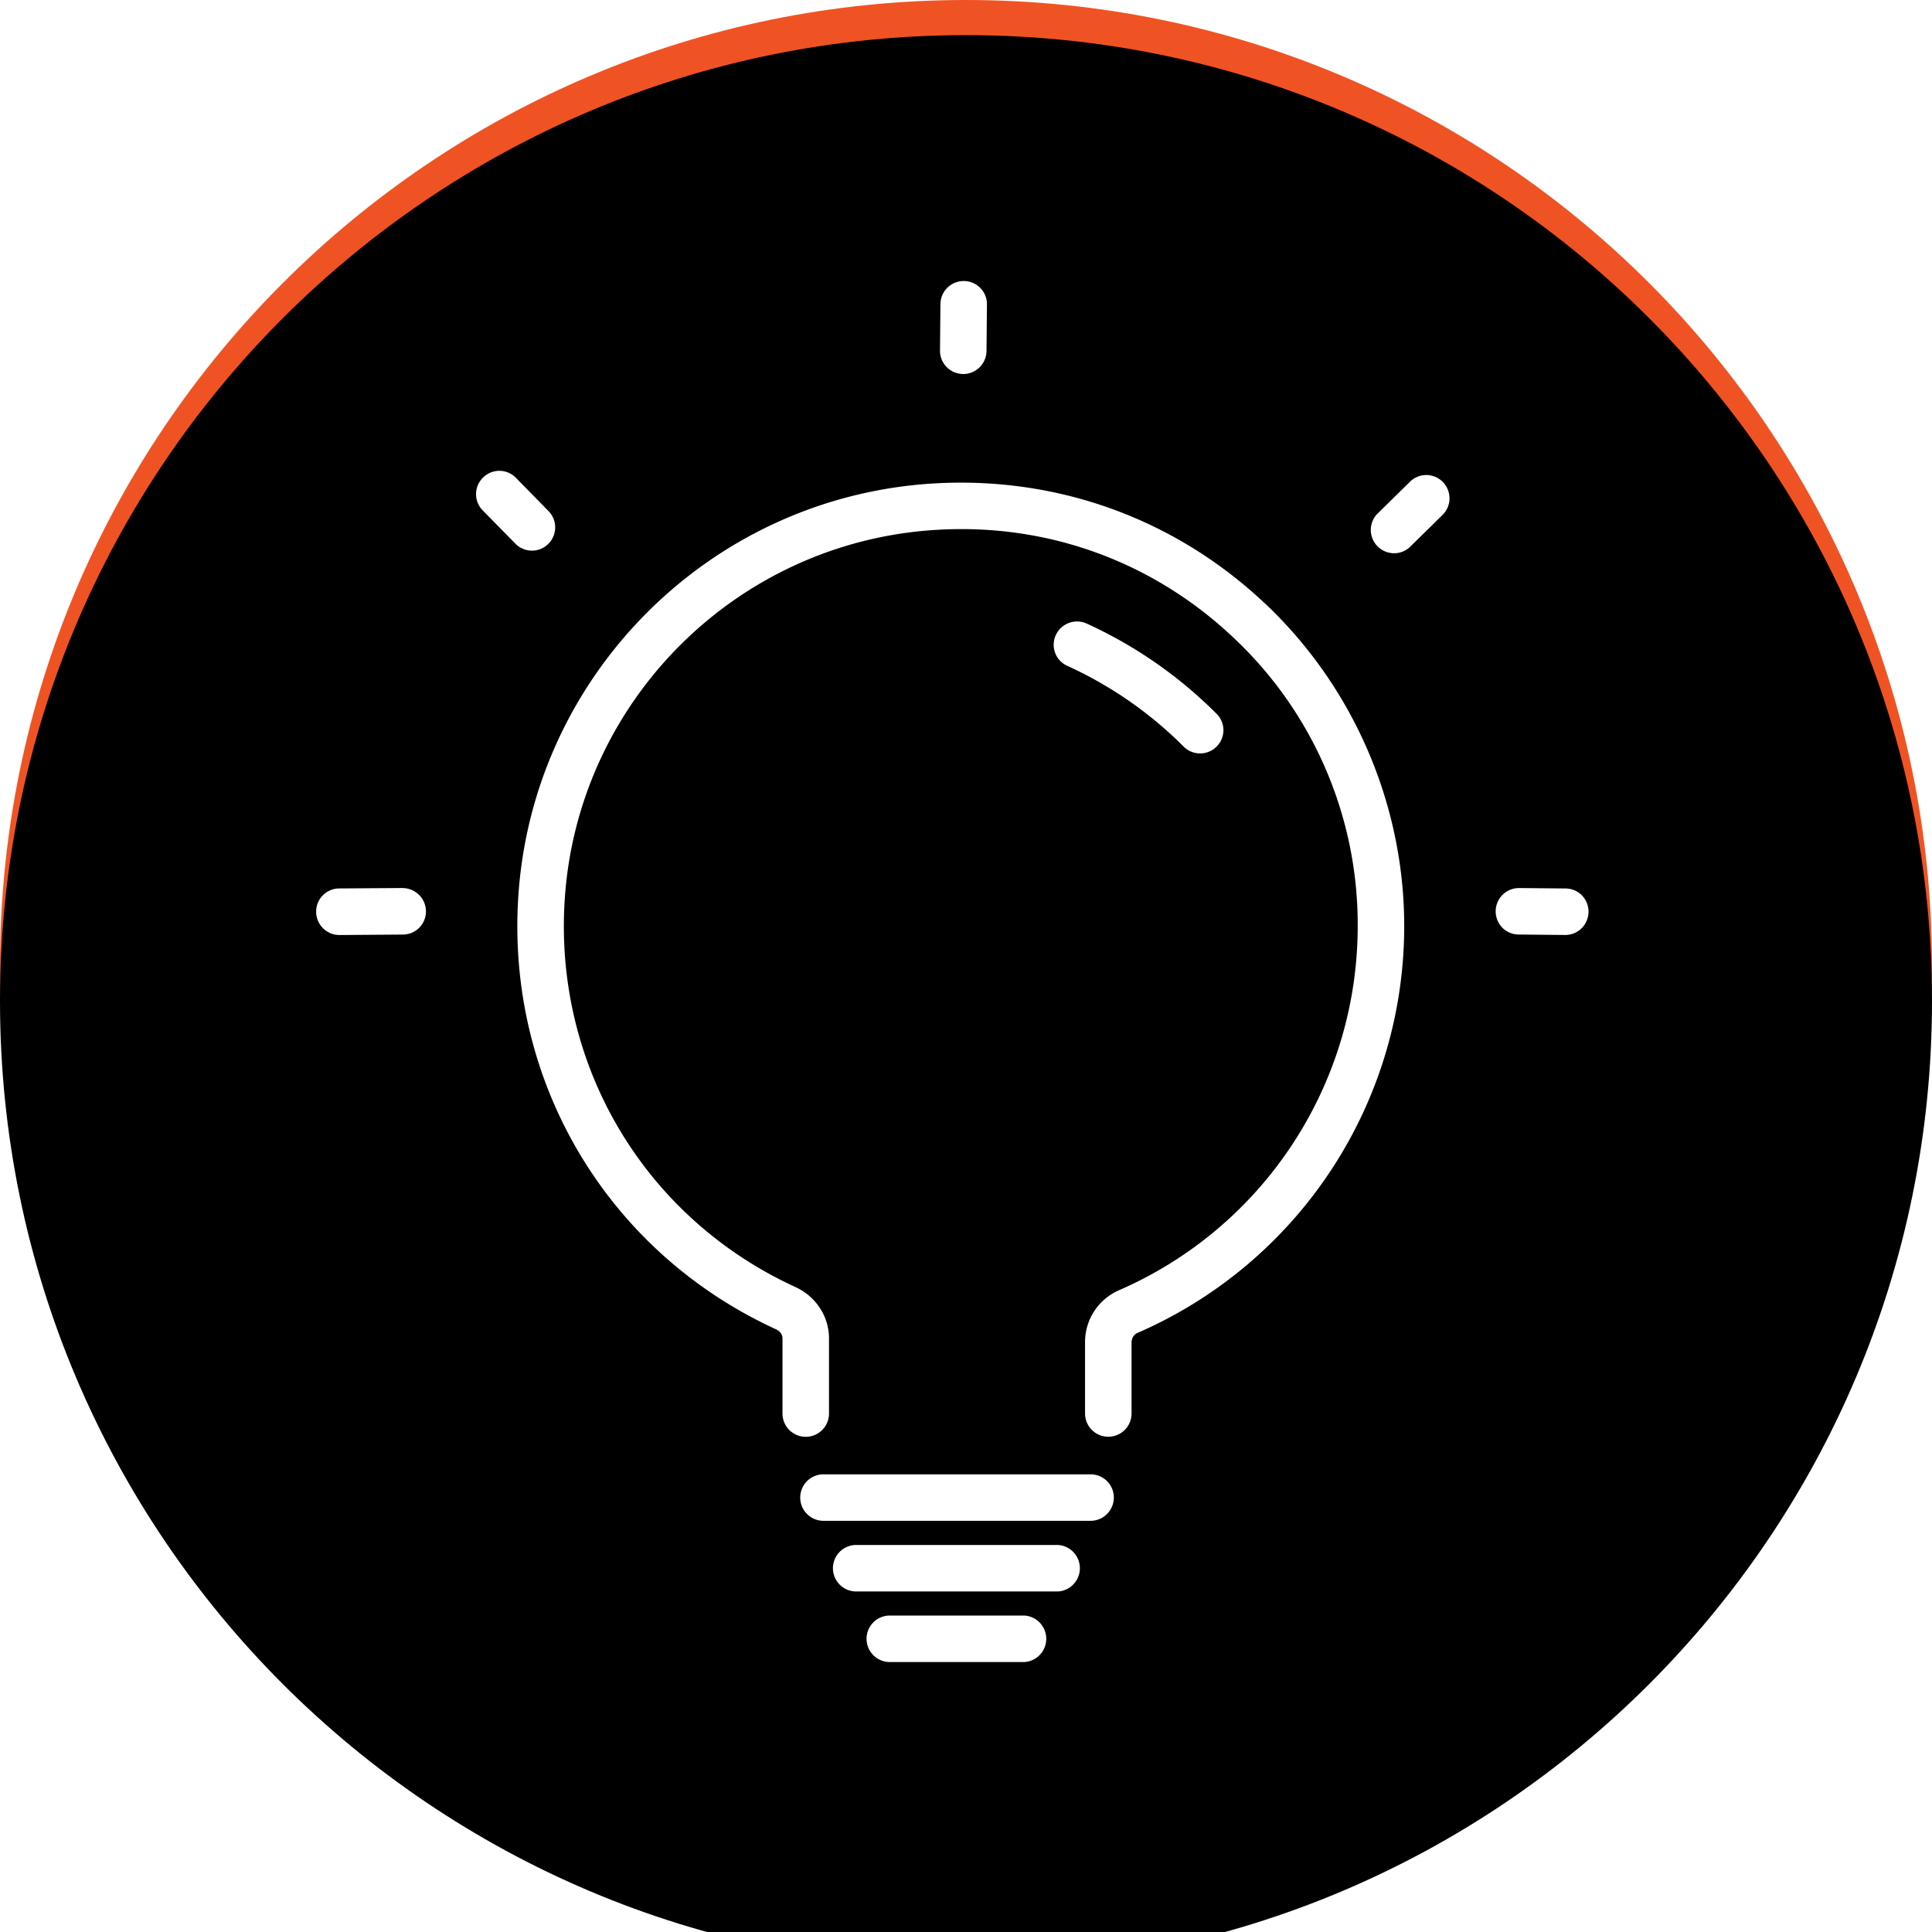
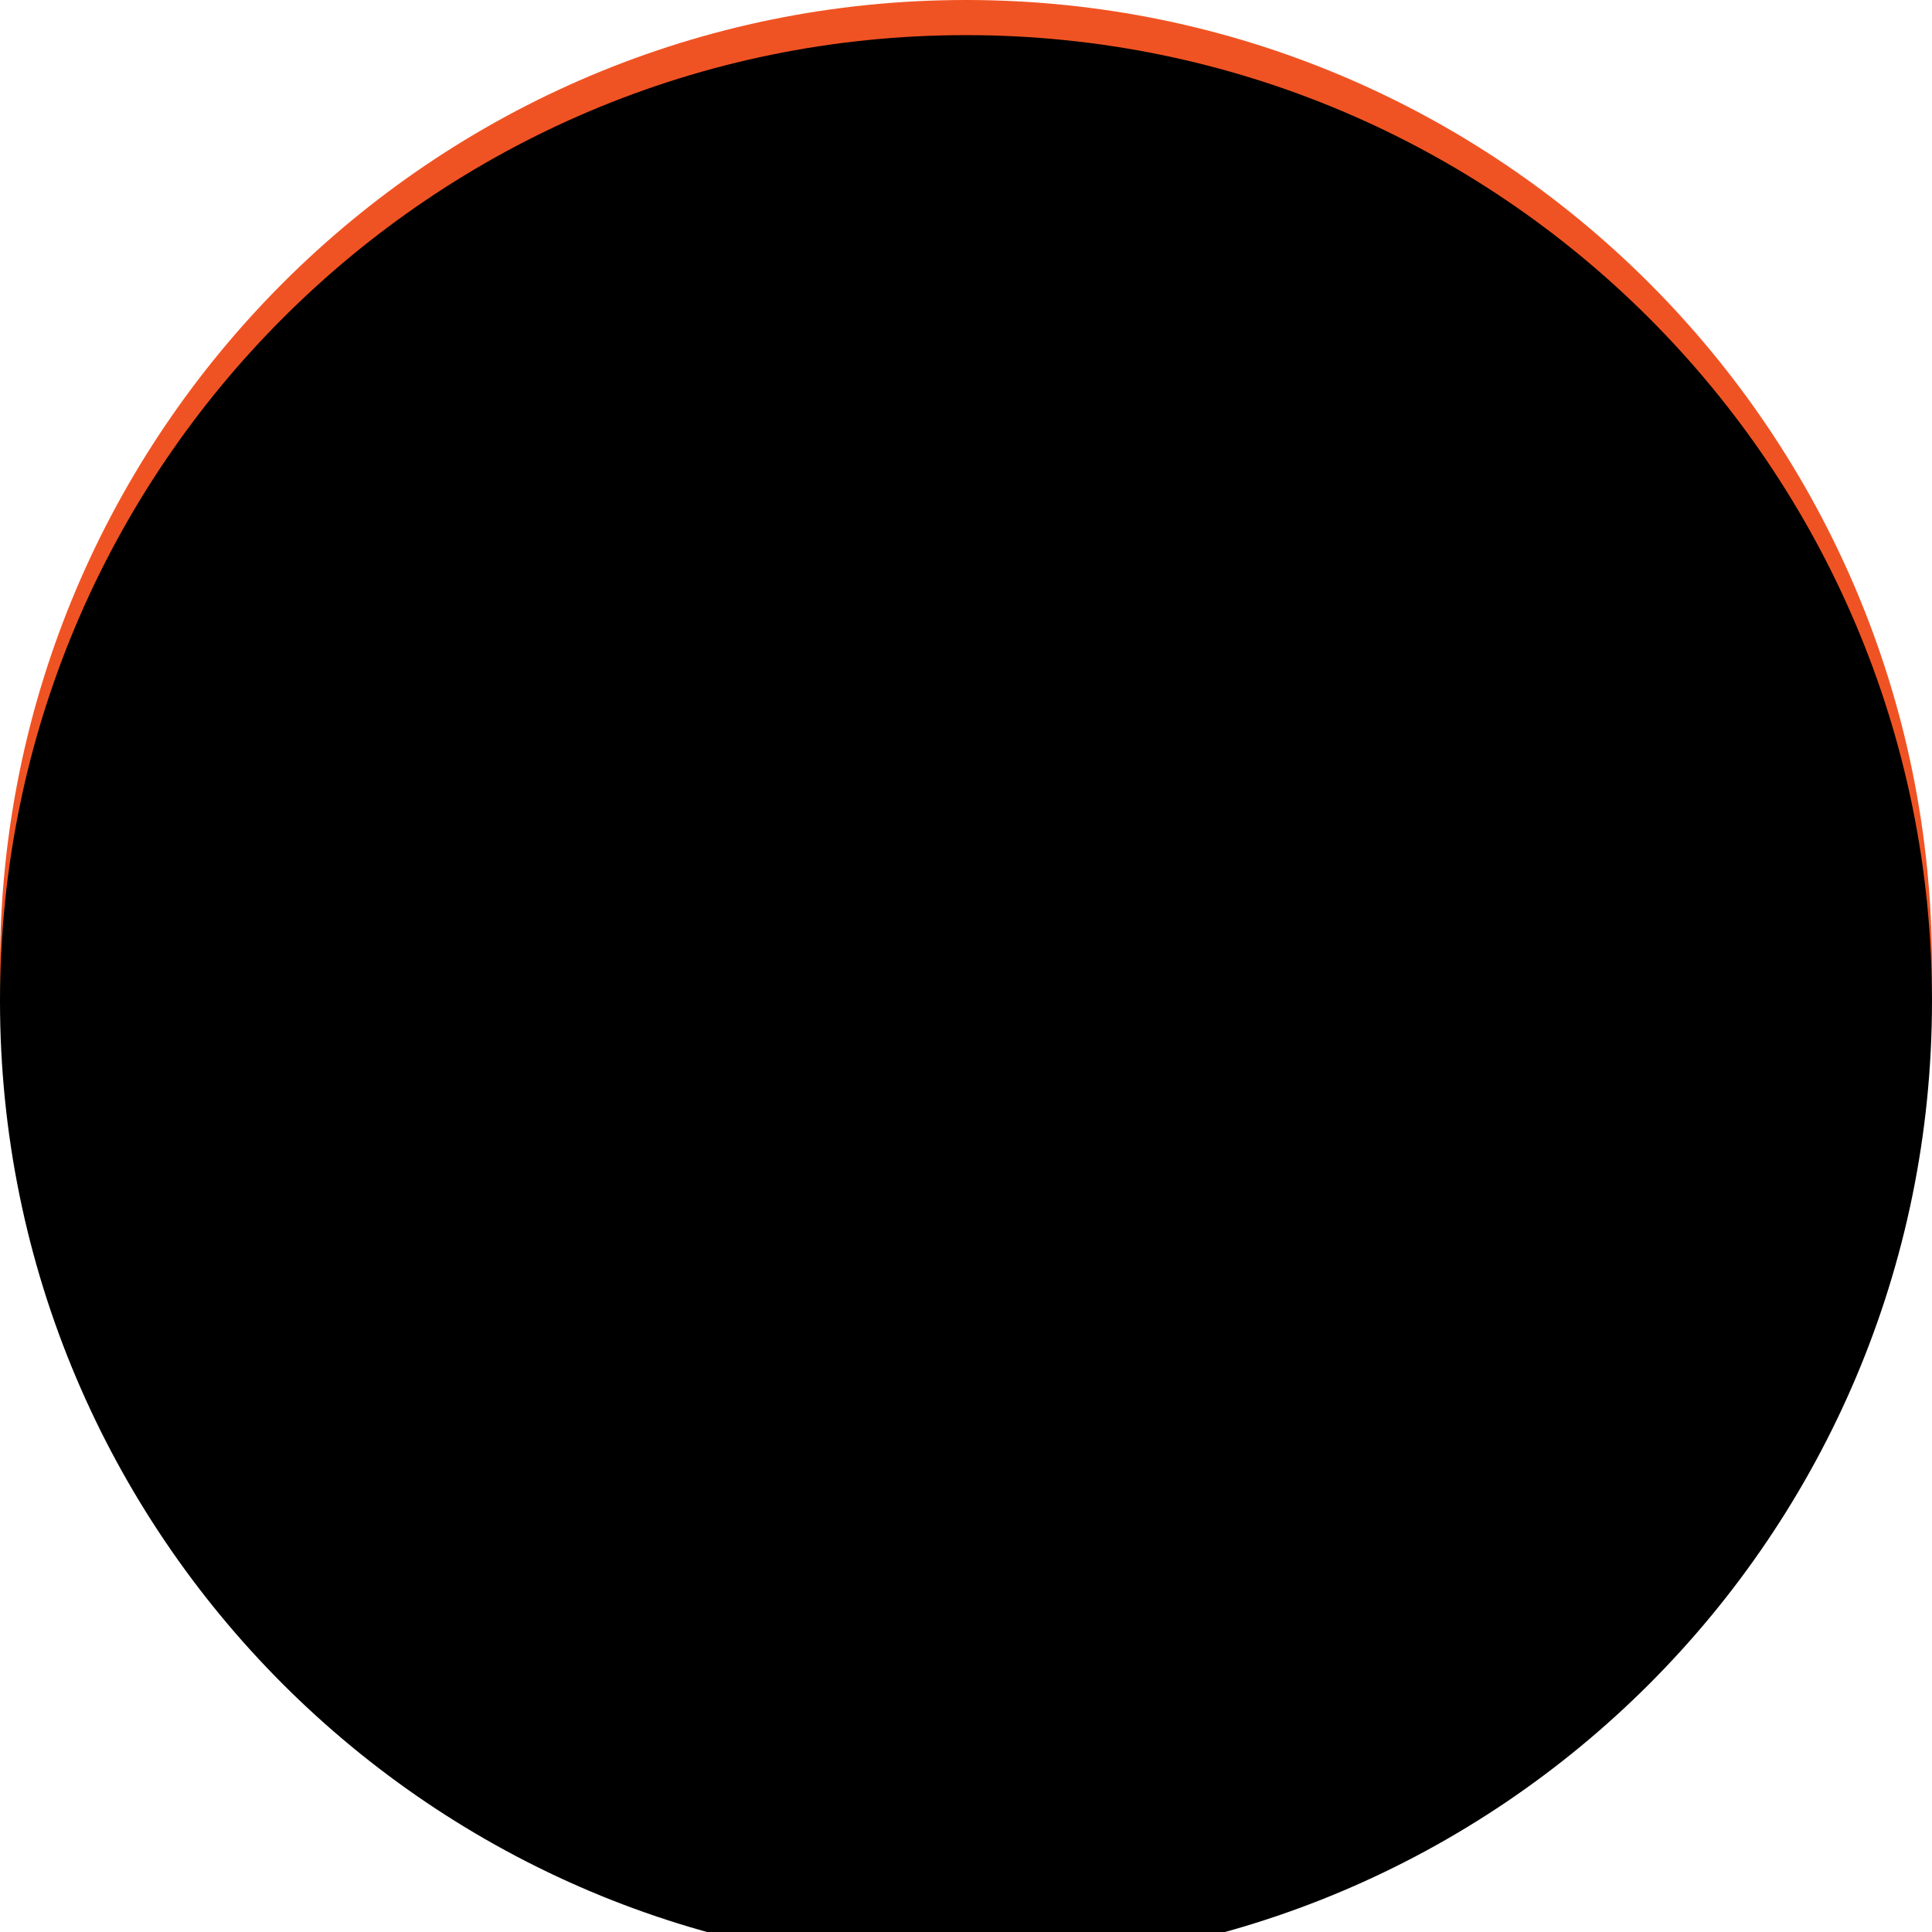
<svg xmlns="http://www.w3.org/2000/svg" xmlns:xlink="http://www.w3.org/1999/xlink" width="55" height="55" viewBox="0 0 55 55">
  <defs>
    <path id="a" d="M0 27.5C0 12.312 12.312 0 27.5 0S55 12.312 55 27.5 42.688 55 27.5 55 0 42.688 0 27.5" />
    <filter id="b" width="107.3%" height="107.3%" x="-3.6%" y="-3.6%" filterUnits="objectBoundingBox">
      <feGaussianBlur in="SourceAlpha" result="shadowBlurInner1" stdDeviation="1.5" />
      <feOffset dy="1" in="shadowBlurInner1" result="shadowOffsetInner1" />
      <feComposite in="shadowOffsetInner1" in2="SourceAlpha" k2="-1" k3="1" operator="arithmetic" result="shadowInnerInner1" />
      <feColorMatrix in="shadowInnerInner1" values="0 0 0 0 0 0 0 0 0 0 0 0 0 0 0 0 0 0 0.5 0" />
    </filter>
  </defs>
  <g fill="none" fill-rule="evenodd">
    <g>
      <use fill="#F05323" xlink:href="#a" />
      <use fill="#000" filter="url(#b)" xlink:href="#a" />
    </g>
-     <path fill="#FFF" d="M30.385 18.956a11.264 11.264 0 0 1 3.311 2.298c.124.125.29.194.468.194a.656.656 0 0 0 .468-.193.656.656 0 0 0 0-.936 12.587 12.587 0 0 0-3.7-2.569.665.665 0 0 0-.875.329.658.658 0 0 0 .328.877m10.226-5.433h-.007a.656.656 0 0 0-.463.19l-.945.928a.663.663 0 0 0 .927.945l.945-.929a.663.663 0 0 0-.457-1.134m-9.539 28.448h-7.655a.662.662 0 0 0 0 1.323h7.655a.662.662 0 0 0 0-1.323m4.923-24.806c-2.563-2.409-5.916-3.617-9.448-3.4-6.335.395-11.406 5.469-11.795 11.804-.323 5.265 2.56 10.084 7.346 12.277.11.05.178.148.178.255v2.14a.662.662 0 0 0 1.324 0V38.1c0-.622-.374-1.194-.951-1.458-4.284-1.964-6.865-6.279-6.575-10.993.348-5.67 4.886-10.21 10.556-10.563 3.155-.2 6.158.88 8.459 3.043a11.193 11.193 0 0 1 3.562 8.235c0 4.505-2.67 8.575-6.804 10.37a1.61 1.61 0 0 0-.958 1.485v2.02a.662.662 0 0 0 1.324 0v-2.02c0-.118.066-.23.161-.27a12.626 12.626 0 0 0 7.601-11.586c0-3.469-1.45-6.822-3.98-9.2m-20.388-1.678a.662.662 0 0 0 .009-.935l-.928-.946a.657.657 0 0 0-.937-.008.658.658 0 0 0-.008.935l.928.945a.659.659 0 0 0 .936.009m-4.147 9.795l-1.802.012A.66.66 0 0 0 9 25.96c.003.363.3.658.662.658h.004l1.803-.013a.658.658 0 0 0 .657-.666.665.665 0 0 0-.666-.657m18.655 18.7h-5.741a.662.662 0 0 0 0 1.324h5.741a.663.663 0 0 0 0-1.324m-2.698-33.334h.005a.664.664 0 0 0 .662-.655l.012-1.324A.66.66 0 0 0 27.434 8a.664.664 0 0 0-.662.655L26.76 9.98a.656.656 0 0 0 .19.47c.124.126.29.196.467.197m1.741 35.344h-3.827a.662.662 0 0 0 0 1.324h3.827a.663.663 0 0 0 0-1.324m15.877-20.5a.656.656 0 0 0-.466-.198l-1.33-.012a.664.664 0 0 0-.473 1.126c.124.126.29.196.466.197l1.326.013h.005a.664.664 0 0 0 .472-1.126" />
  </g>
</svg>